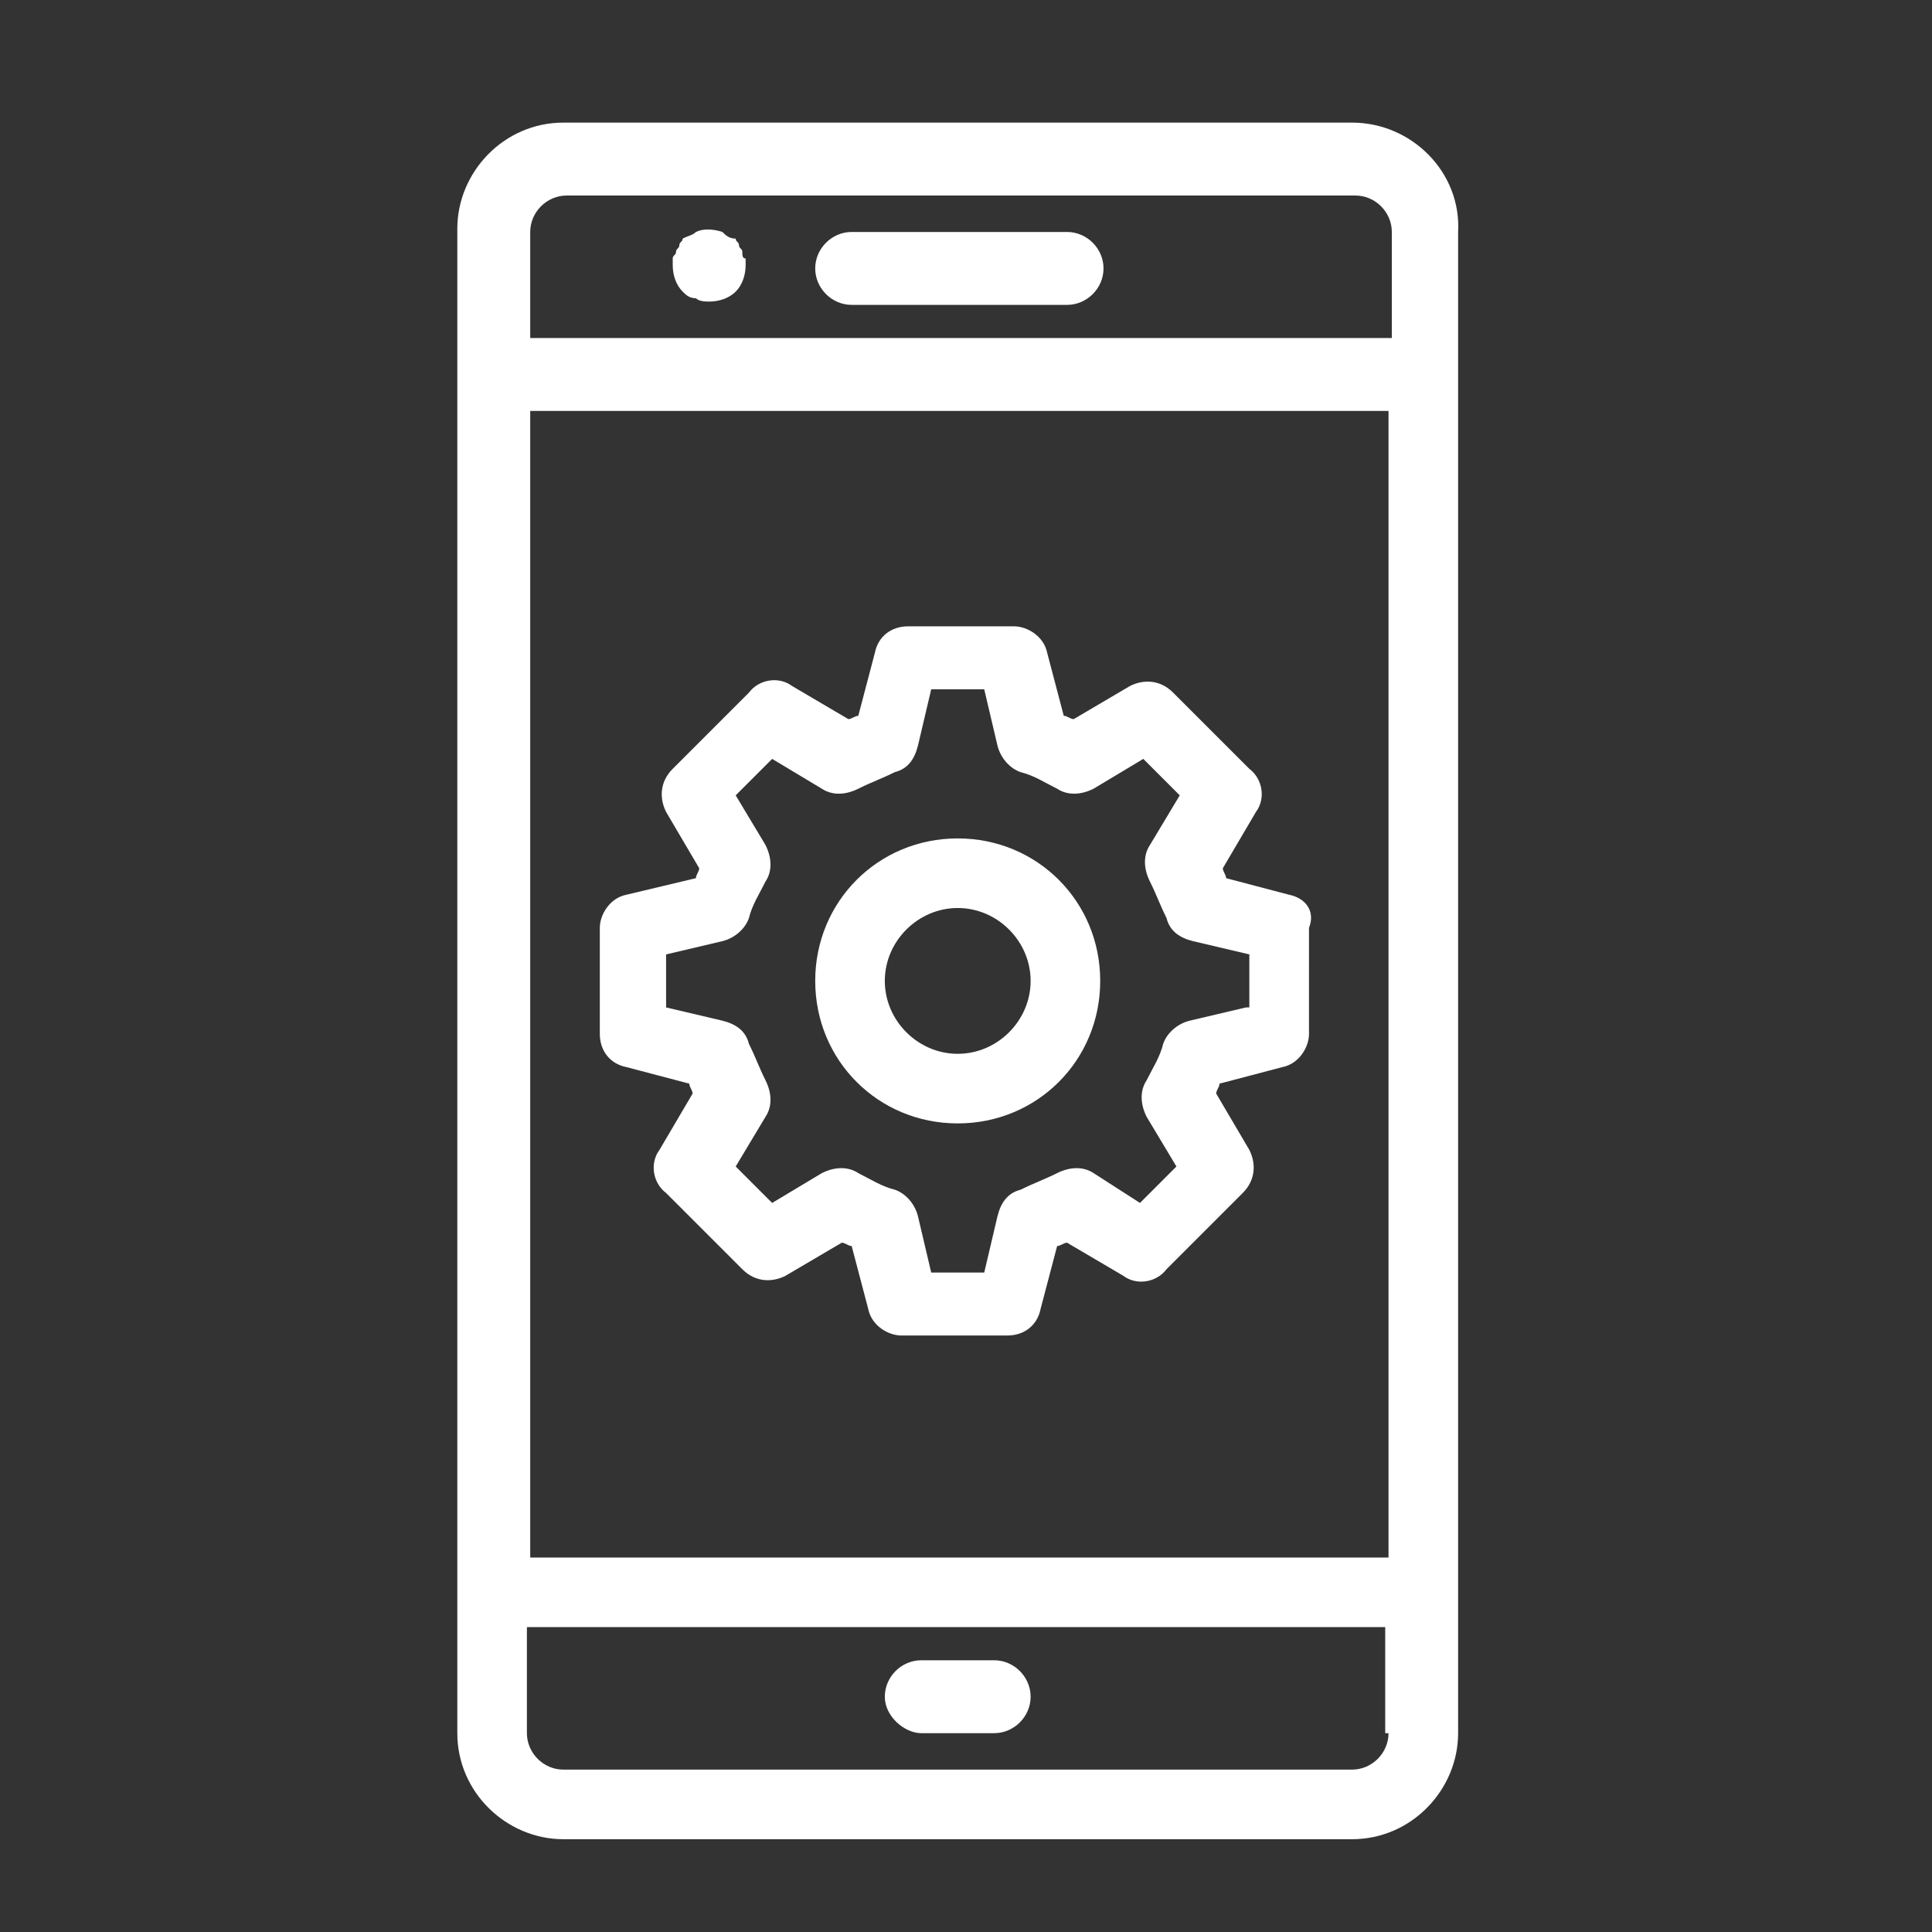
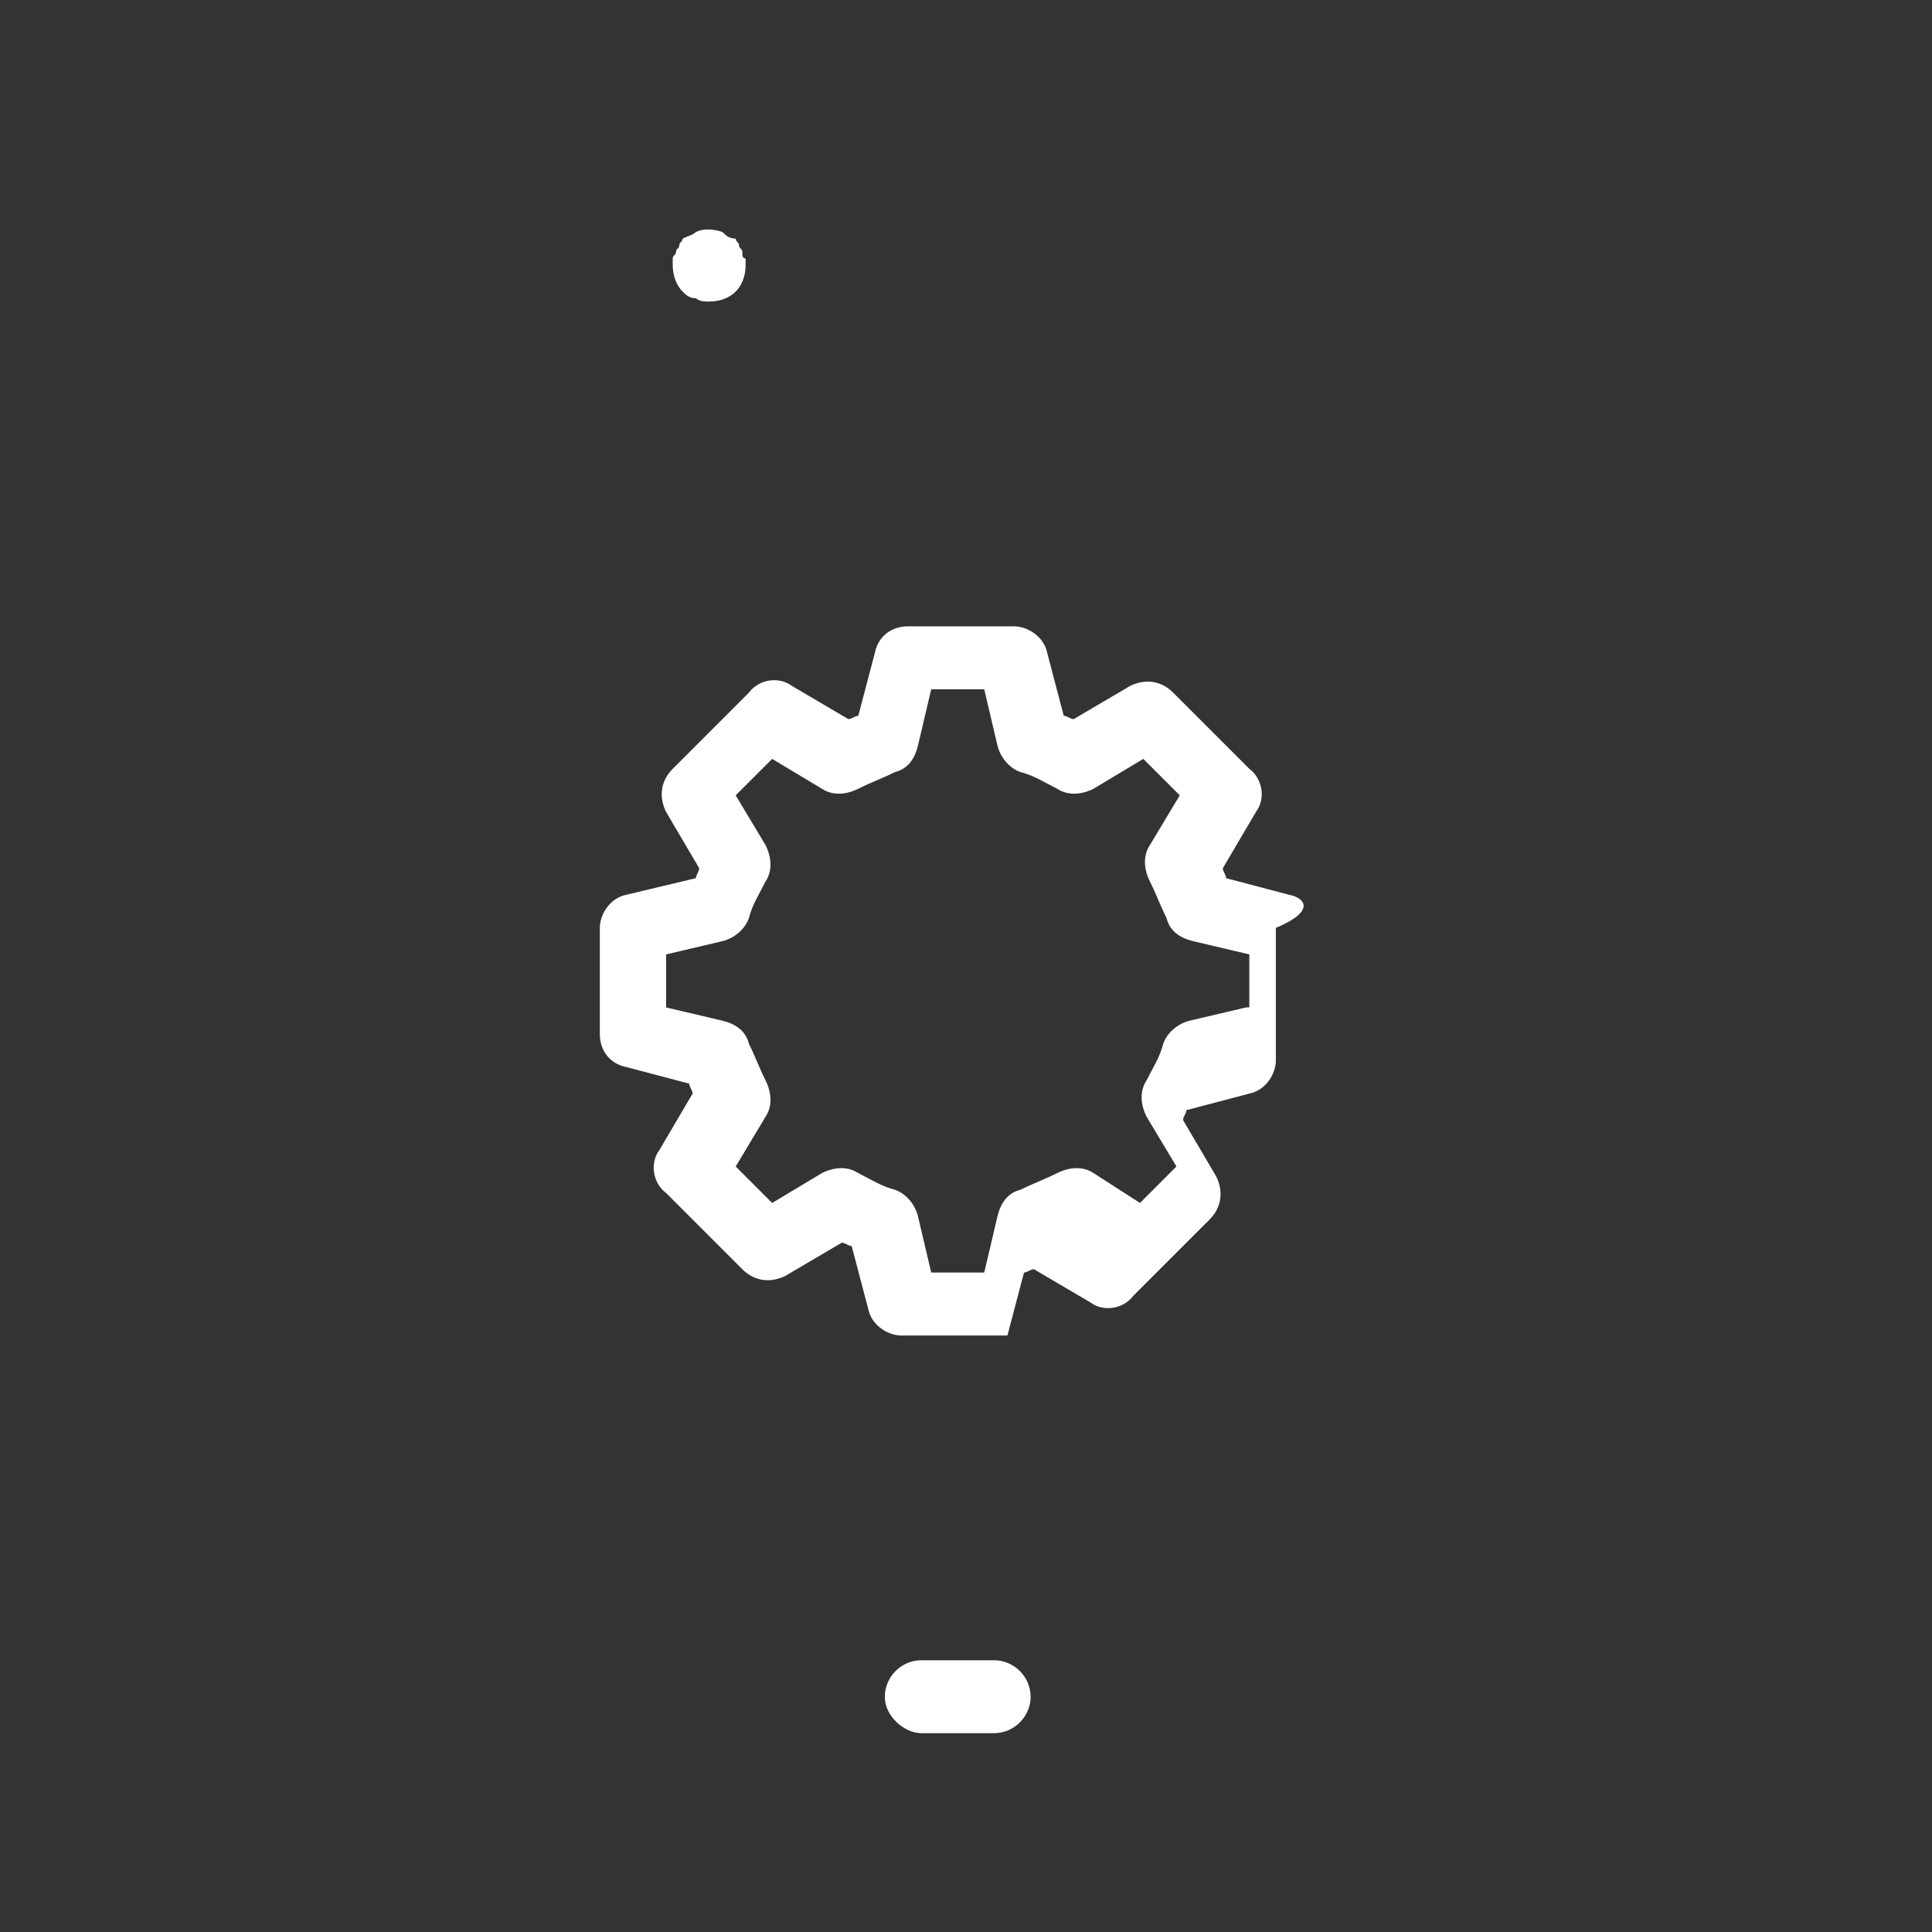
<svg xmlns="http://www.w3.org/2000/svg" version="1.1" id="Ebene_1" x="0px" y="0px" viewBox="0 0 58.3 58.3" style="enable-background:new 0 0 58.3 58.3;" xml:space="preserve" width="200" height="200">
  <rect x="0" y="0" width="58.3" height="58.3" fill="#333333" stroke="none" />
  <style type="text/css">
	.st0{fill:#FFFFFF;}
</style>
  <g>
-     <path class="st0" d="M40.8,3.7H17c-1.8,0-3.2,1.5-3.2,3.2v4.3V48v4.3c0,1.8,1.5,3.2,3.2,3.2h23.8c1.8,0,3.2-1.5,3.2-3.2V48V11.3V7   C44.1,5.2,42.6,3.7,40.8,3.7z M16,12.4h25.9v34.6H16V12.4z M16,7c0-0.6,0.5-1.1,1.1-1.1h23.8c0.6,0,1.1,0.5,1.1,1.1v3.2H16V7z    M41.9,52.3c0,0.6-0.5,1.1-1.1,1.1H17c-0.6,0-1.1-0.5-1.1-1.1v-3.2h25.9V52.3z" />
-     <path class="st0" d="M32.2,7h-6.5c-0.6,0-1.1,0.5-1.1,1.1s0.5,1.1,1.1,1.1h6.5c0.6,0,1.1-0.5,1.1-1.1S32.8,7,32.2,7z" />
    <path class="st0" d="M27.8,52.3H30c0.6,0,1.1-0.5,1.1-1.1s-0.5-1.1-1.1-1.1h-2.2c-0.6,0-1.1,0.5-1.1,1.1S27.3,52.3,27.8,52.3z" />
    <path class="st0" d="M22.4,7.6c0-0.1-0.1-0.1-0.1-0.2c0-0.1-0.1-0.1-0.1-0.2C22,7.2,21.9,7.1,21.8,7c-0.3-0.1-0.6-0.1-0.8,0   c-0.1,0.1-0.2,0.1-0.4,0.2c0,0.1-0.1,0.1-0.1,0.2c0,0.1-0.1,0.1-0.1,0.2c0,0.1-0.1,0.1-0.1,0.2c0,0.1,0,0.2,0,0.2   c0,0.3,0.1,0.6,0.3,0.8C20.7,8.9,20.8,9,21,9c0.1,0.1,0.3,0.1,0.4,0.1c0.3,0,0.6-0.1,0.8-0.3c0.2-0.2,0.3-0.5,0.3-0.8   c0-0.1,0-0.1,0-0.2C22.4,7.8,22.4,7.7,22.4,7.6z" />
-     <path class="st0" d="M28.9,25.3c-2.4,0-4.3,1.9-4.3,4.3s1.9,4.3,4.3,4.3c2.4,0,4.3-1.9,4.3-4.3S31.3,25.3,28.9,25.3z M28.9,31.8   c-1.2,0-2.2-1-2.2-2.2s1-2.2,2.2-2.2c1.2,0,2.2,1,2.2,2.2S30.1,31.8,28.9,31.8z" />
-     <path class="st0" d="M38.9,27L37,26.5c0-0.1-0.1-0.2-0.1-0.3l1-1.7c0.3-0.4,0.2-1-0.2-1.3l-2.3-2.3c-0.4-0.4-0.9-0.4-1.3-0.2   l-1.7,1c-0.1,0-0.2-0.1-0.3-0.1l-0.5-1.9c-0.1-0.5-0.6-0.8-1-0.8h-3.2c-0.5,0-0.9,0.3-1,0.8l-0.5,1.9c-0.1,0-0.2,0.1-0.3,0.1   l-1.7-1c-0.4-0.3-1-0.2-1.3,0.2l-2.3,2.3c-0.4,0.4-0.4,0.9-0.2,1.3l1,1.7c0,0.1-0.1,0.2-0.1,0.3L18.9,27c-0.5,0.1-0.8,0.6-0.8,1   v3.2c0,0.5,0.3,0.9,0.8,1l1.9,0.5c0,0.1,0.1,0.2,0.1,0.3l-1,1.7c-0.3,0.4-0.2,1,0.2,1.3l2.3,2.3c0.4,0.4,0.9,0.4,1.3,0.2l1.7-1   c0.1,0,0.2,0.1,0.3,0.1l0.5,1.9c0.1,0.5,0.6,0.8,1,0.8h3.2c0.5,0,0.9-0.3,1-0.8l0.5-1.9c0.1,0,0.2-0.1,0.3-0.1l1.7,1   c0.4,0.3,1,0.2,1.3-0.2l2.3-2.3c0.4-0.4,0.4-0.9,0.2-1.3l-1-1.7c0-0.1,0.1-0.2,0.1-0.3l1.9-0.5c0.5-0.1,0.8-0.6,0.8-1V28   C39.7,27.5,39.4,27.1,38.9,27z M37.6,30.4l-1.7,0.4c-0.4,0.1-0.7,0.4-0.8,0.7c-0.1,0.4-0.3,0.7-0.5,1.1c-0.2,0.3-0.2,0.7,0,1.1   l0.9,1.5l-1.1,1.1L33,35.4c-0.3-0.2-0.7-0.2-1.1,0c-0.4,0.2-0.7,0.3-1.1,0.5c-0.4,0.1-0.6,0.4-0.7,0.8l-0.4,1.7h-1.6l-0.4-1.7   c-0.1-0.4-0.4-0.7-0.7-0.8c-0.4-0.1-0.7-0.3-1.1-0.5c-0.3-0.2-0.7-0.2-1.1,0l-1.5,0.9l-1.1-1.1l0.9-1.5c0.2-0.3,0.2-0.7,0-1.1   c-0.2-0.4-0.3-0.7-0.5-1.1c-0.1-0.4-0.4-0.6-0.8-0.7l-1.7-0.4v-1.6l1.7-0.4c0.4-0.1,0.7-0.4,0.8-0.7c0.1-0.4,0.3-0.7,0.5-1.1   c0.2-0.3,0.2-0.7,0-1.1l-0.9-1.5l1.1-1.1l1.5,0.9c0.3,0.2,0.7,0.2,1.1,0c0.4-0.2,0.7-0.3,1.1-0.5c0.4-0.1,0.6-0.4,0.7-0.8l0.4-1.7   h1.6l0.4,1.7c0.1,0.4,0.4,0.7,0.7,0.8c0.4,0.1,0.7,0.3,1.1,0.5c0.3,0.2,0.7,0.2,1.1,0l1.5-0.9l1.1,1.1l-0.9,1.5   c-0.2,0.3-0.2,0.7,0,1.1c0.2,0.4,0.3,0.7,0.5,1.1c0.1,0.4,0.4,0.6,0.8,0.7l1.7,0.4V30.4z" />
+     <path class="st0" d="M38.9,27L37,26.5c0-0.1-0.1-0.2-0.1-0.3l1-1.7c0.3-0.4,0.2-1-0.2-1.3l-2.3-2.3c-0.4-0.4-0.9-0.4-1.3-0.2   l-1.7,1c-0.1,0-0.2-0.1-0.3-0.1l-0.5-1.9c-0.1-0.5-0.6-0.8-1-0.8h-3.2c-0.5,0-0.9,0.3-1,0.8l-0.5,1.9c-0.1,0-0.2,0.1-0.3,0.1   l-1.7-1c-0.4-0.3-1-0.2-1.3,0.2l-2.3,2.3c-0.4,0.4-0.4,0.9-0.2,1.3l1,1.7c0,0.1-0.1,0.2-0.1,0.3L18.9,27c-0.5,0.1-0.8,0.6-0.8,1   v3.2c0,0.5,0.3,0.9,0.8,1l1.9,0.5c0,0.1,0.1,0.2,0.1,0.3l-1,1.7c-0.3,0.4-0.2,1,0.2,1.3l2.3,2.3c0.4,0.4,0.9,0.4,1.3,0.2l1.7-1   c0.1,0,0.2,0.1,0.3,0.1l0.5,1.9c0.1,0.5,0.6,0.8,1,0.8h3.2l0.5-1.9c0.1,0,0.2-0.1,0.3-0.1l1.7,1   c0.4,0.3,1,0.2,1.3-0.2l2.3-2.3c0.4-0.4,0.4-0.9,0.2-1.3l-1-1.7c0-0.1,0.1-0.2,0.1-0.3l1.9-0.5c0.5-0.1,0.8-0.6,0.8-1V28   C39.7,27.5,39.4,27.1,38.9,27z M37.6,30.4l-1.7,0.4c-0.4,0.1-0.7,0.4-0.8,0.7c-0.1,0.4-0.3,0.7-0.5,1.1c-0.2,0.3-0.2,0.7,0,1.1   l0.9,1.5l-1.1,1.1L33,35.4c-0.3-0.2-0.7-0.2-1.1,0c-0.4,0.2-0.7,0.3-1.1,0.5c-0.4,0.1-0.6,0.4-0.7,0.8l-0.4,1.7h-1.6l-0.4-1.7   c-0.1-0.4-0.4-0.7-0.7-0.8c-0.4-0.1-0.7-0.3-1.1-0.5c-0.3-0.2-0.7-0.2-1.1,0l-1.5,0.9l-1.1-1.1l0.9-1.5c0.2-0.3,0.2-0.7,0-1.1   c-0.2-0.4-0.3-0.7-0.5-1.1c-0.1-0.4-0.4-0.6-0.8-0.7l-1.7-0.4v-1.6l1.7-0.4c0.4-0.1,0.7-0.4,0.8-0.7c0.1-0.4,0.3-0.7,0.5-1.1   c0.2-0.3,0.2-0.7,0-1.1l-0.9-1.5l1.1-1.1l1.5,0.9c0.3,0.2,0.7,0.2,1.1,0c0.4-0.2,0.7-0.3,1.1-0.5c0.4-0.1,0.6-0.4,0.7-0.8l0.4-1.7   h1.6l0.4,1.7c0.1,0.4,0.4,0.7,0.7,0.8c0.4,0.1,0.7,0.3,1.1,0.5c0.3,0.2,0.7,0.2,1.1,0l1.5-0.9l1.1,1.1l-0.9,1.5   c-0.2,0.3-0.2,0.7,0,1.1c0.2,0.4,0.3,0.7,0.5,1.1c0.1,0.4,0.4,0.6,0.8,0.7l1.7,0.4V30.4z" />
  </g>
</svg>